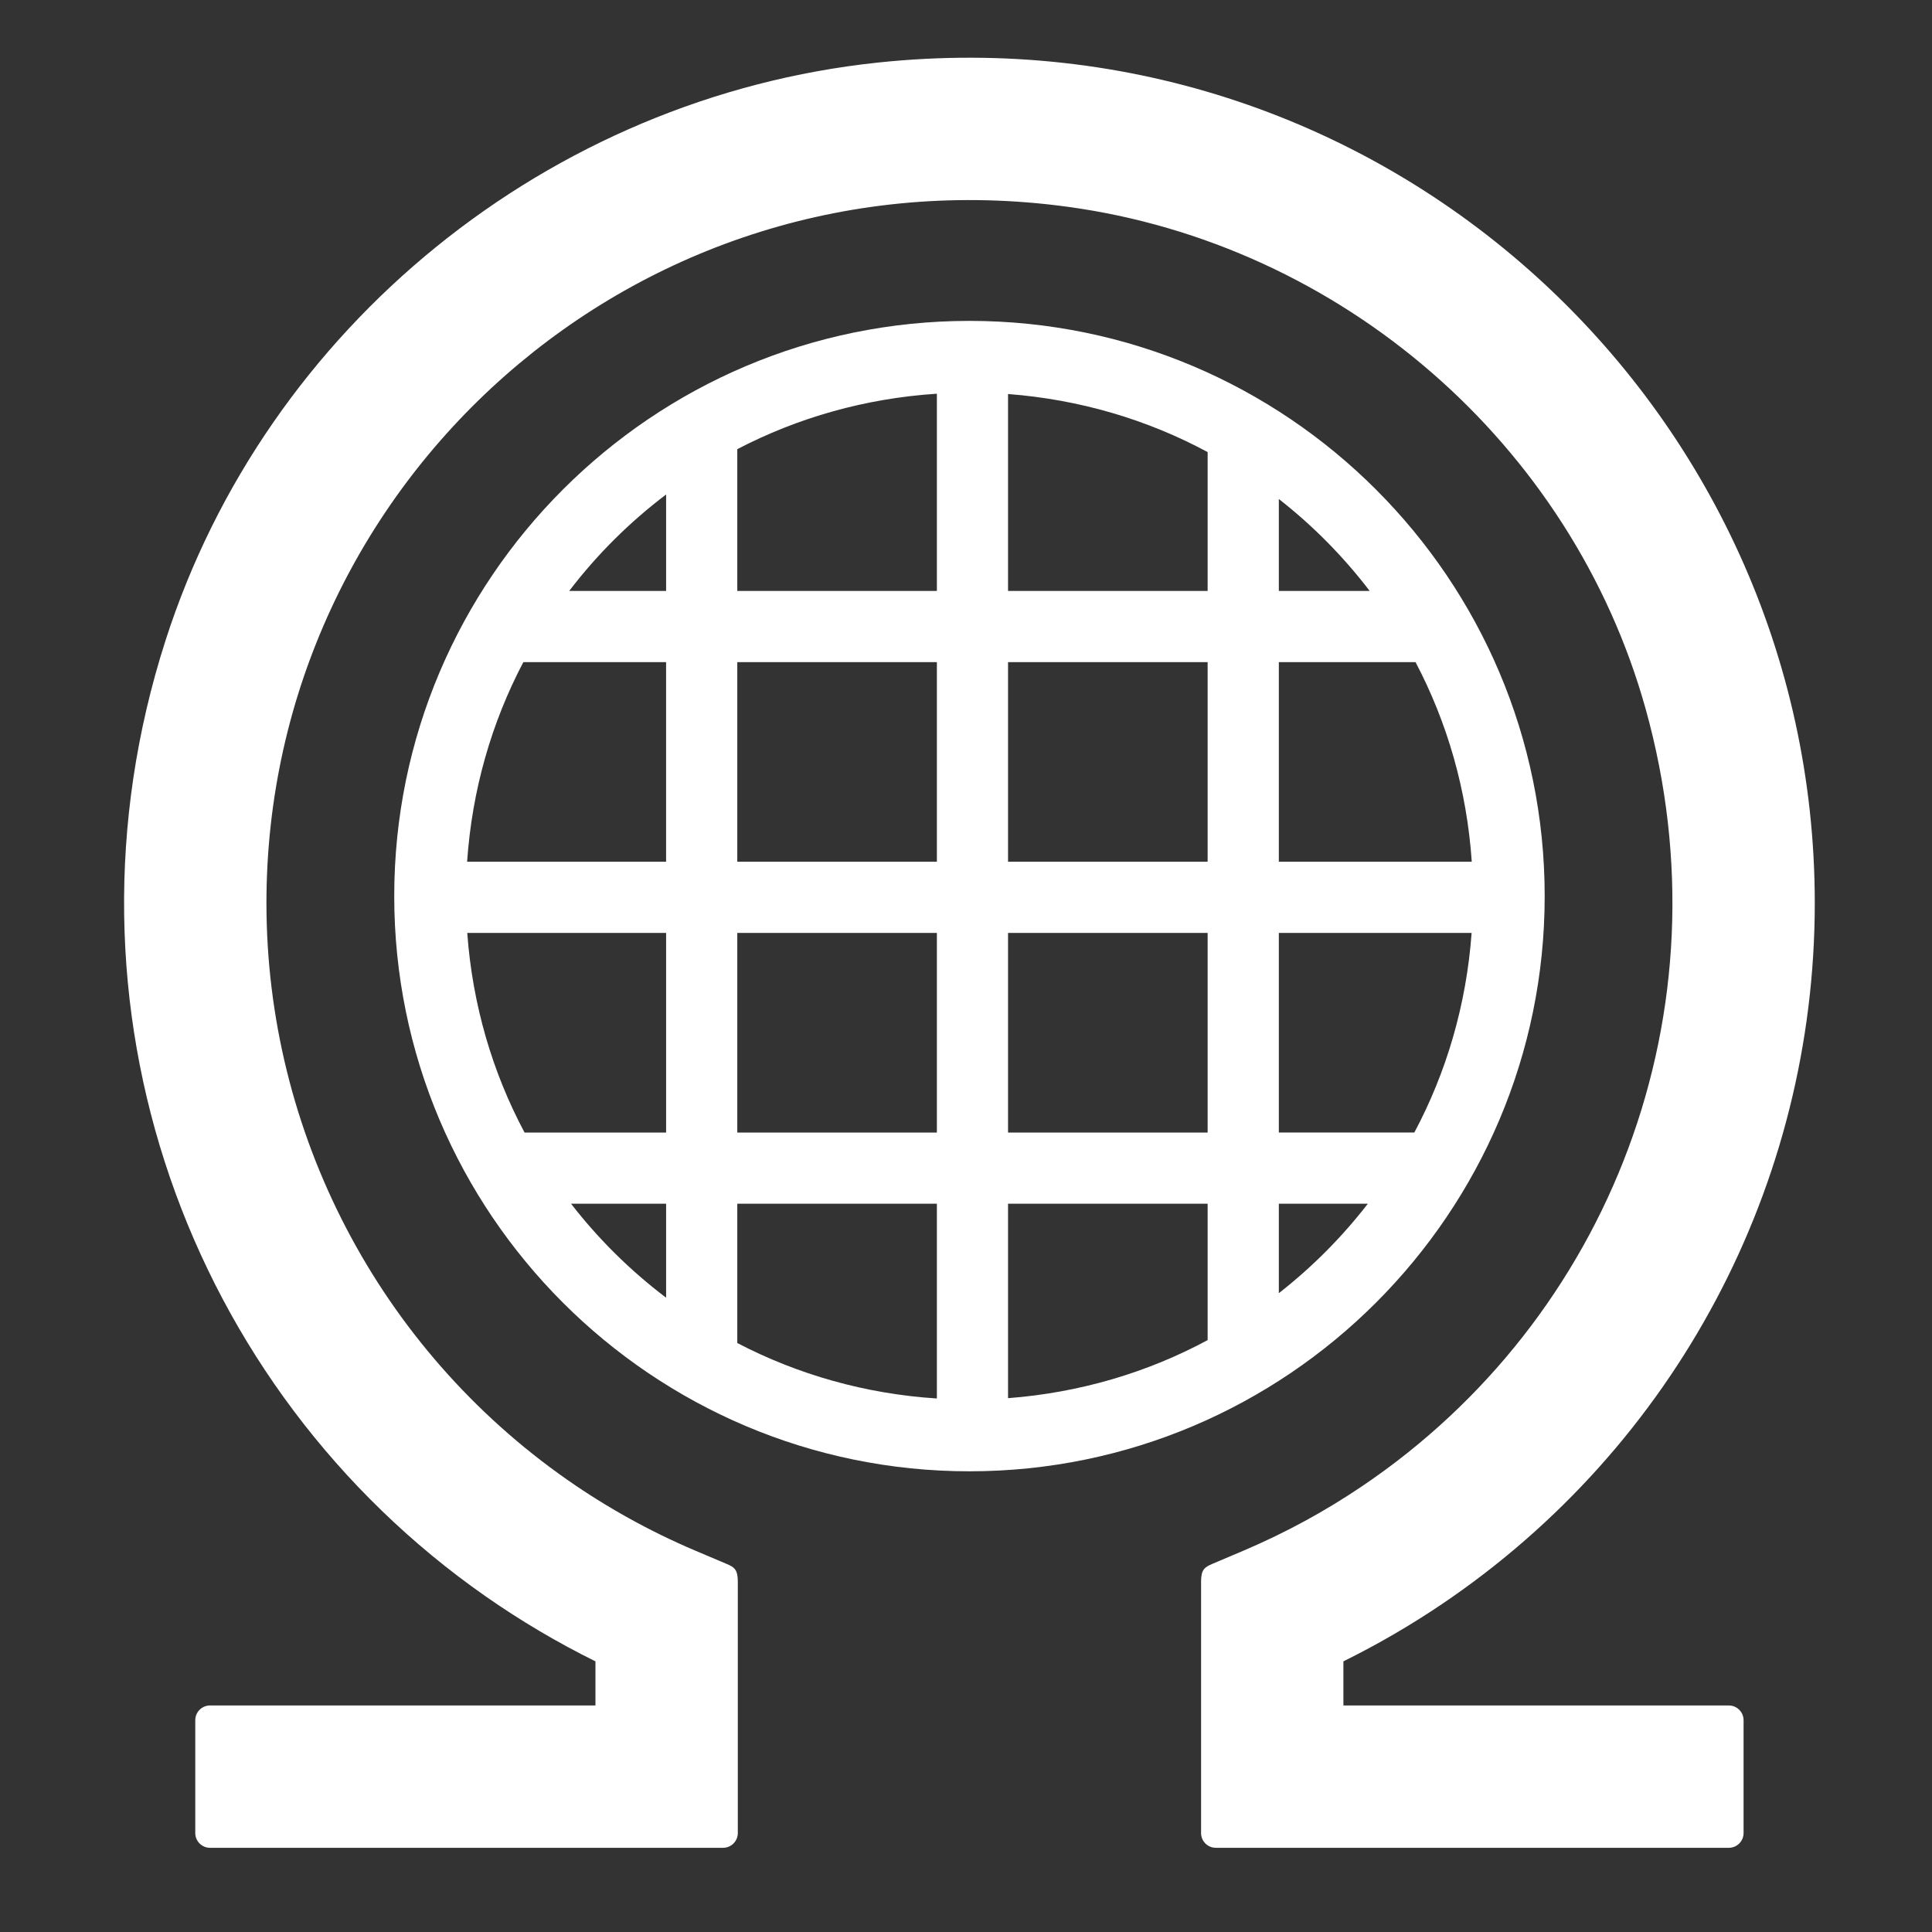
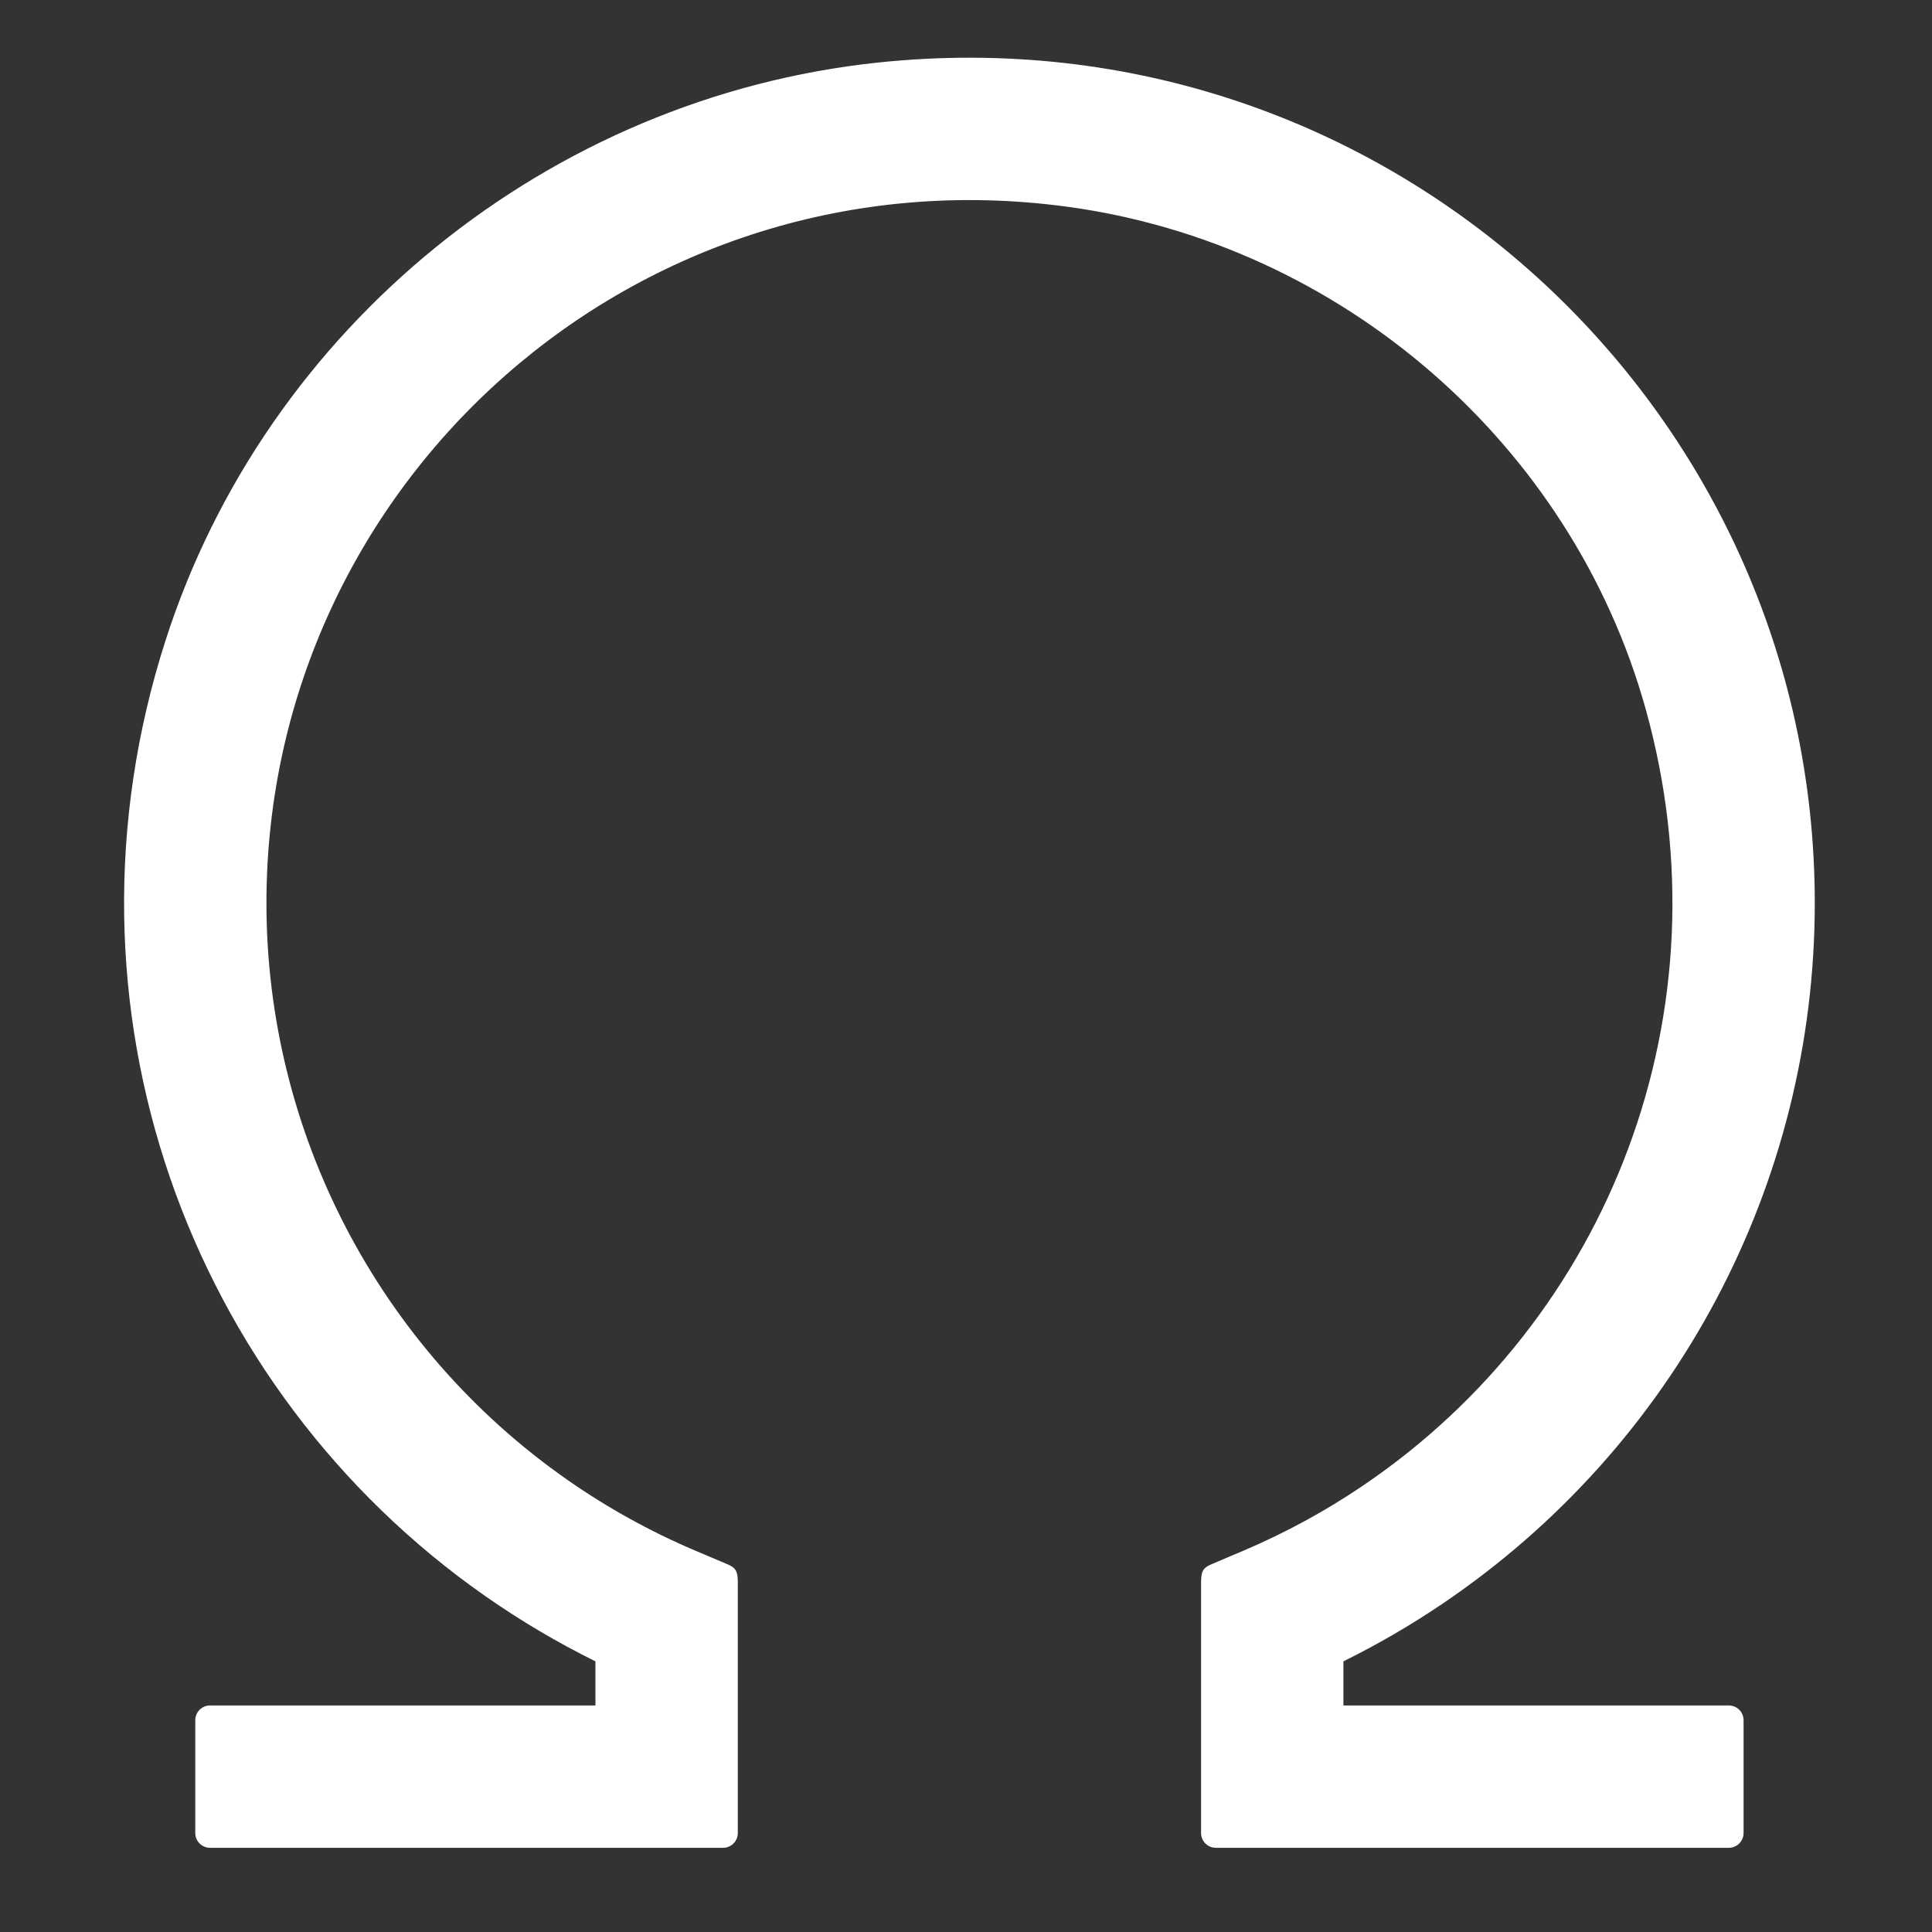
<svg xmlns="http://www.w3.org/2000/svg" width="100%" height="100%" viewBox="0 0 55 55" version="1.1" xml:space="preserve" style="fill-rule:evenodd;clip-rule:evenodd;stroke-linejoin:round;stroke-miterlimit:2;">
  <rect x="0" y="0" width="55" height="55" fill="#333333" stroke="none" />
  <g id="Carbon_Omega_Hotrods">
    <path d="M20.685,44.521c0.225,0.095 0.319,0.165 0.319,0.507l0,7.155c0,0.232 -0.188,0.42 -0.42,0.42l-14.605,0c-0.232,0 -0.42,-0.188 -0.42,-0.42l0,-3.212c0,-0.232 0.188,-0.42 0.42,-0.42l10.972,0l0,-1.256c-1.085,-0.536 -2.131,-1.156 -3.123,-1.848c-8.472,-5.919 -12.458,-16.805 -9.117,-27.211c2.873,-8.949 10.934,-15.467 20.28,-16.455c14.433,-1.526 26.672,9.798 26.672,23.927c0,8.008 -3.966,15.466 -10.609,19.954c-0.898,0.607 -1.839,1.153 -2.81,1.633l0,1.256l10.972,0c0.232,0 0.42,0.188 0.42,0.42l0,3.212c0,0.232 -0.188,0.42 -0.42,0.42l-14.604,0c-0.232,0 -0.42,-0.188 -0.42,-0.42l0,-7.155c0,-0.342 0.095,-0.412 0.319,-0.507c0.225,-0.095 0.914,-0.388 0.914,-0.388c1.171,-0.499 2.301,-1.113 3.36,-1.83c7.036,-4.753 10.462,-13.51 8.065,-22.114c-2.107,-7.564 -8.681,-13.245 -16.461,-14.303c-12.272,-1.669 -22.804,7.869 -22.804,19.822c0,6.534 3.202,12.671 8.564,16.418c1.133,0.792 2.351,1.467 3.622,2.008l0.914,0.387Z" style="fill:#fff;fill-rule:nonzero;" />
-     <path d="M27.598,9.135c-9.029,0 -16.375,7.345 -16.375,16.375c0,9.03 7.346,16.375 16.375,16.375c9.03,0 16.376,-7.345 16.376,-16.375c0,-9.03 -7.347,-16.375 -16.376,-16.375Zm-8.635,17.424l0,5.682l-4.03,0c-0.916,-1.717 -1.483,-3.641 -1.631,-5.682l5.661,0Zm-5.665,-2.027c0.139,-2.04 0.696,-3.964 1.601,-5.683l4.063,0l0,5.683l-5.664,0Zm15.399,0l-0,-5.683l5.682,0l-0,5.683l-5.682,0Zm5.682,2.027l-0,5.682l-5.682,0l-0,-5.682l5.682,0Zm-7.708,0l-0,5.682l-5.682,0l-0,-5.682l5.682,0Zm-5.682,-2.027l-0,-5.683l5.682,0l-0,5.683l-5.682,0Zm-0,-7.709l-0,-4.036c1.72,-0.897 3.644,-1.447 5.682,-1.579l-0,5.615l-5.682,0Zm5.682,17.444l-0,5.545c-2.038,-0.131 -3.961,-0.682 -5.682,-1.579l-0,-3.966l5.682,0Zm2.026,0l5.682,0l-0,3.883c-1.715,0.924 -3.641,1.497 -5.682,1.653l-0,-5.536Zm-0,-17.444l-0,-5.606c2.042,0.156 3.967,0.729 5.682,1.653l-0,3.953l-5.682,0Zm7.709,2.026l3.891,0c0.905,1.719 1.463,3.643 1.601,5.683l-5.492,0l-0,-5.683Zm-0,7.71l5.488,0c-0.149,2.04 -0.715,3.965 -1.631,5.682l-3.857,0l-0,-5.682Zm2.586,-9.736l-2.586,0l-0,-2.617c0.971,0.759 1.838,1.638 2.586,2.617Zm-20.029,-2.746l-0,2.746l-2.759,0c0.791,-1.036 1.719,-1.959 2.759,-2.746Zm-2.707,20.19l2.707,0l-0,2.676c-1.017,-0.77 -1.927,-1.668 -2.707,-2.676Zm20.15,2.547l-0,-2.547l2.534,0c-0.736,0.951 -1.586,1.806 -2.534,2.547Z" style="fill:#fff;fill-rule:nonzero;" />
  </g>
</svg>